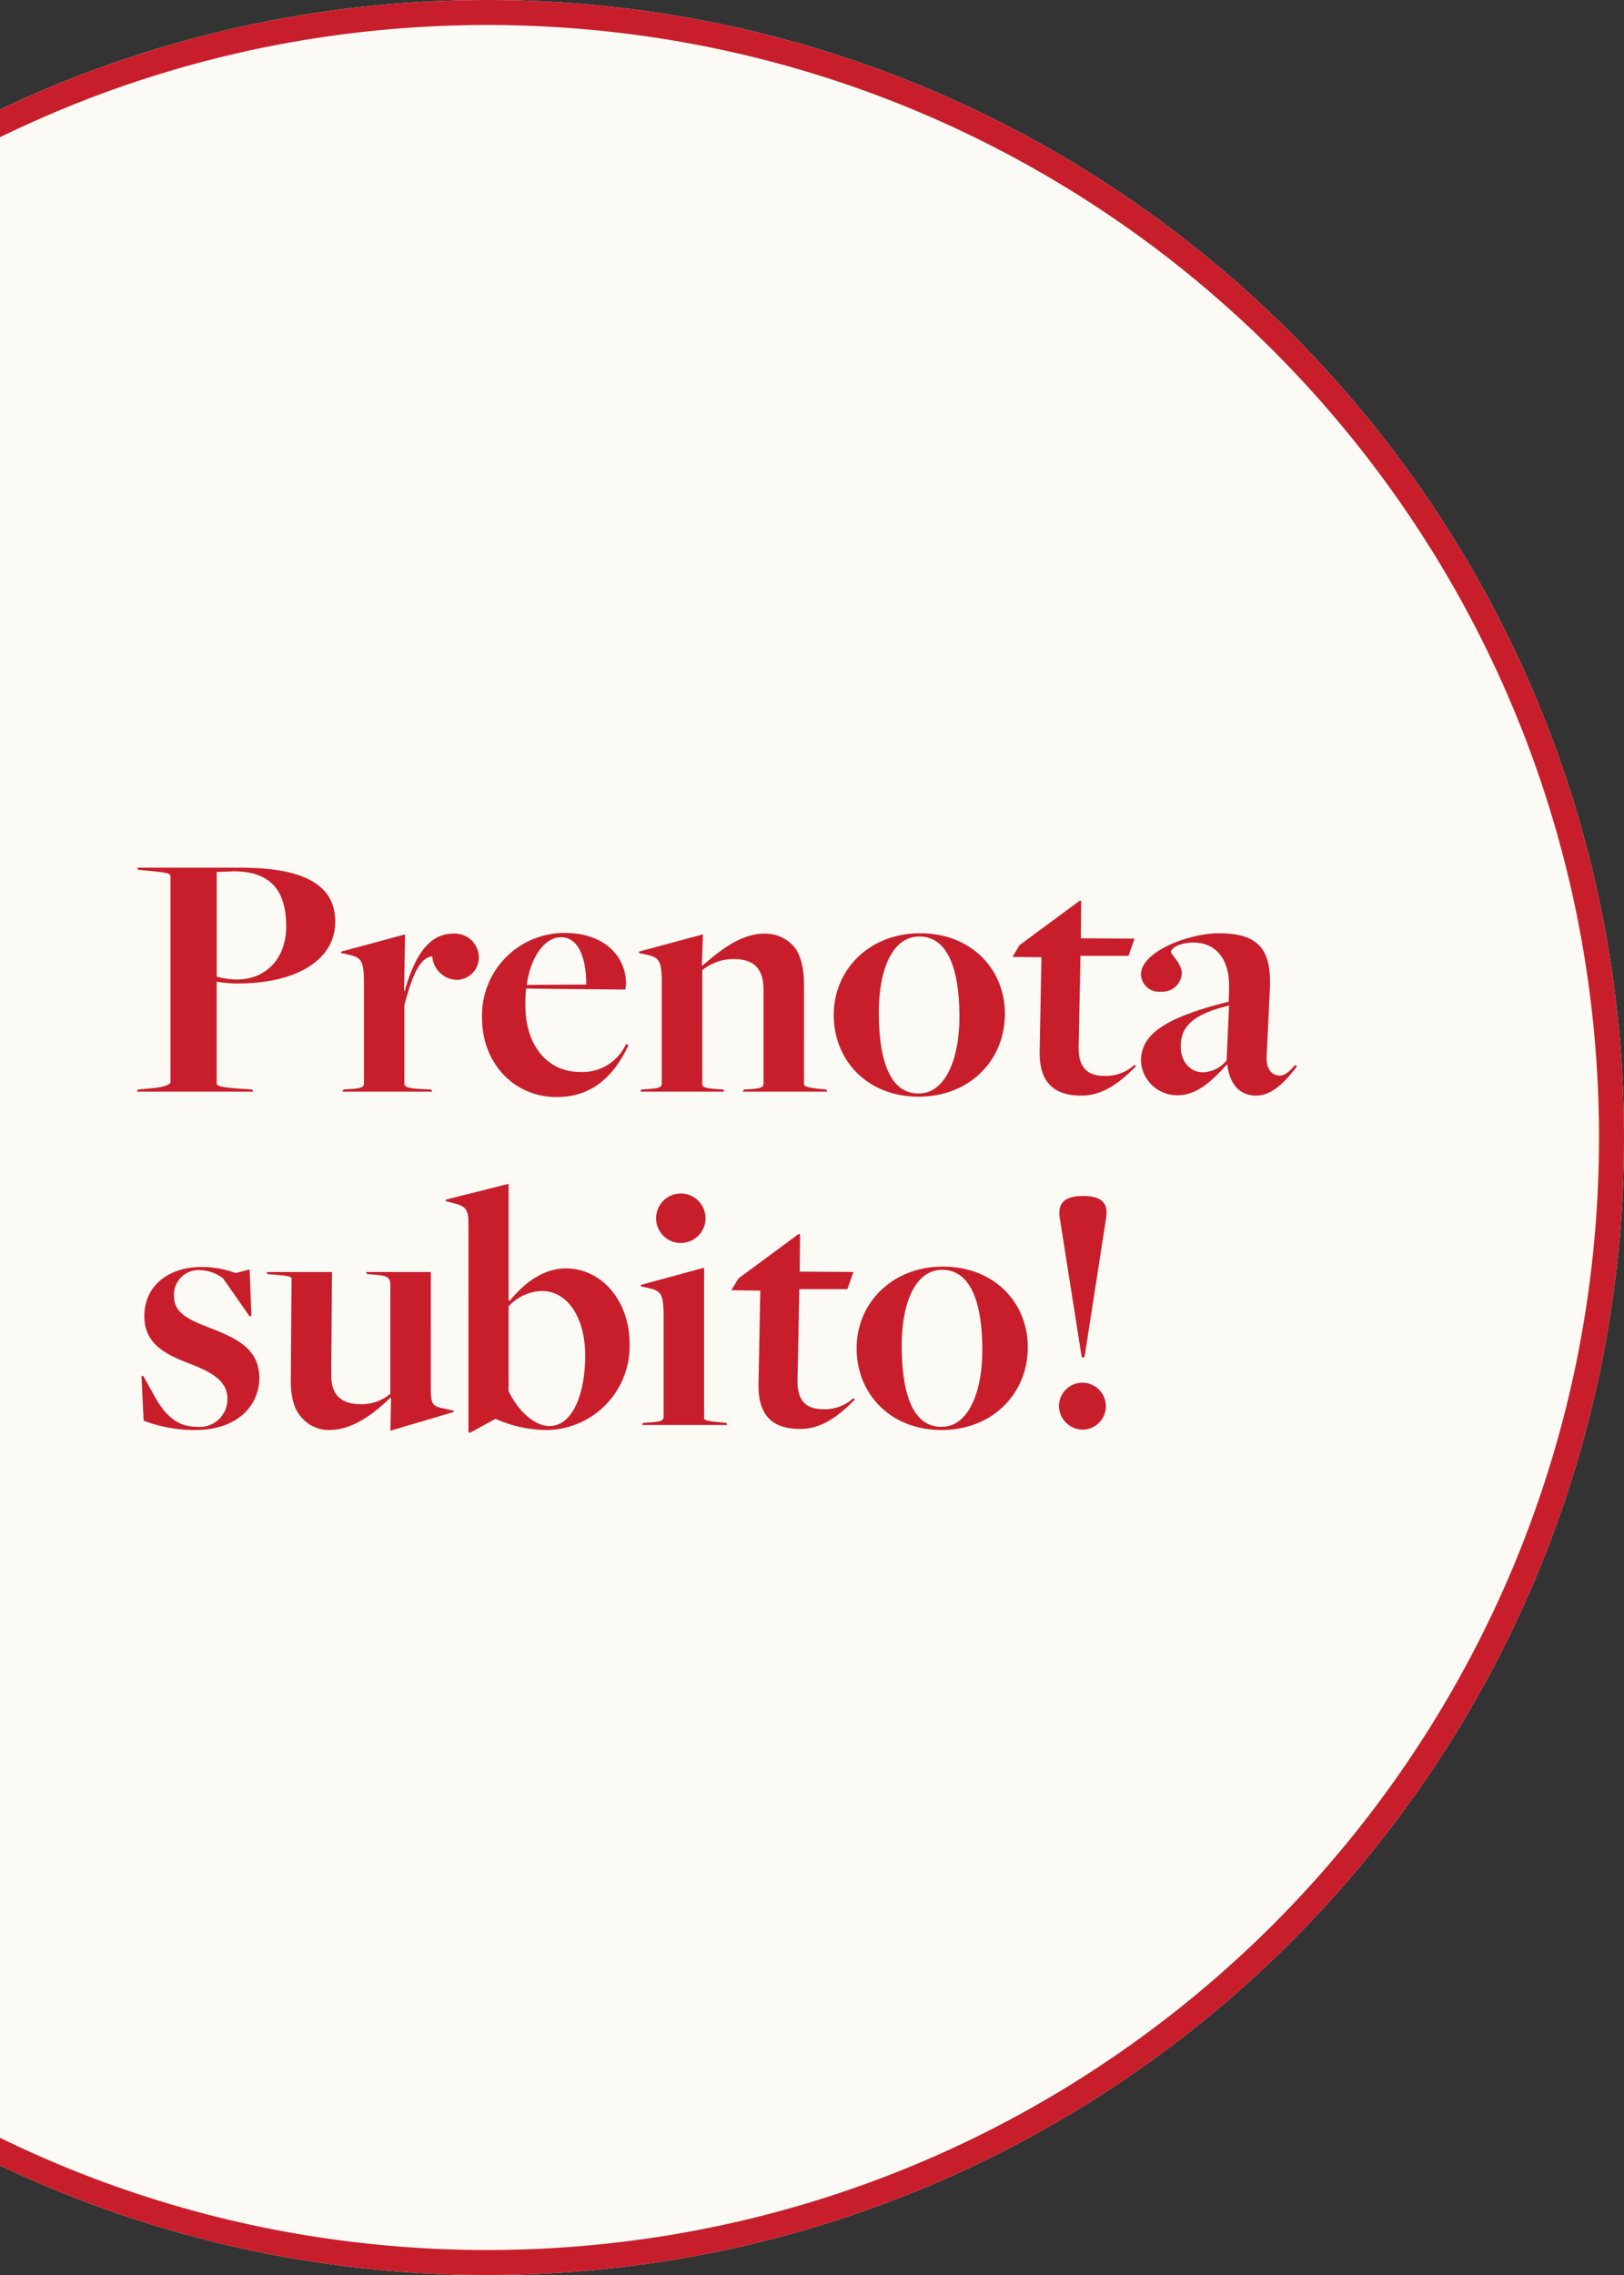
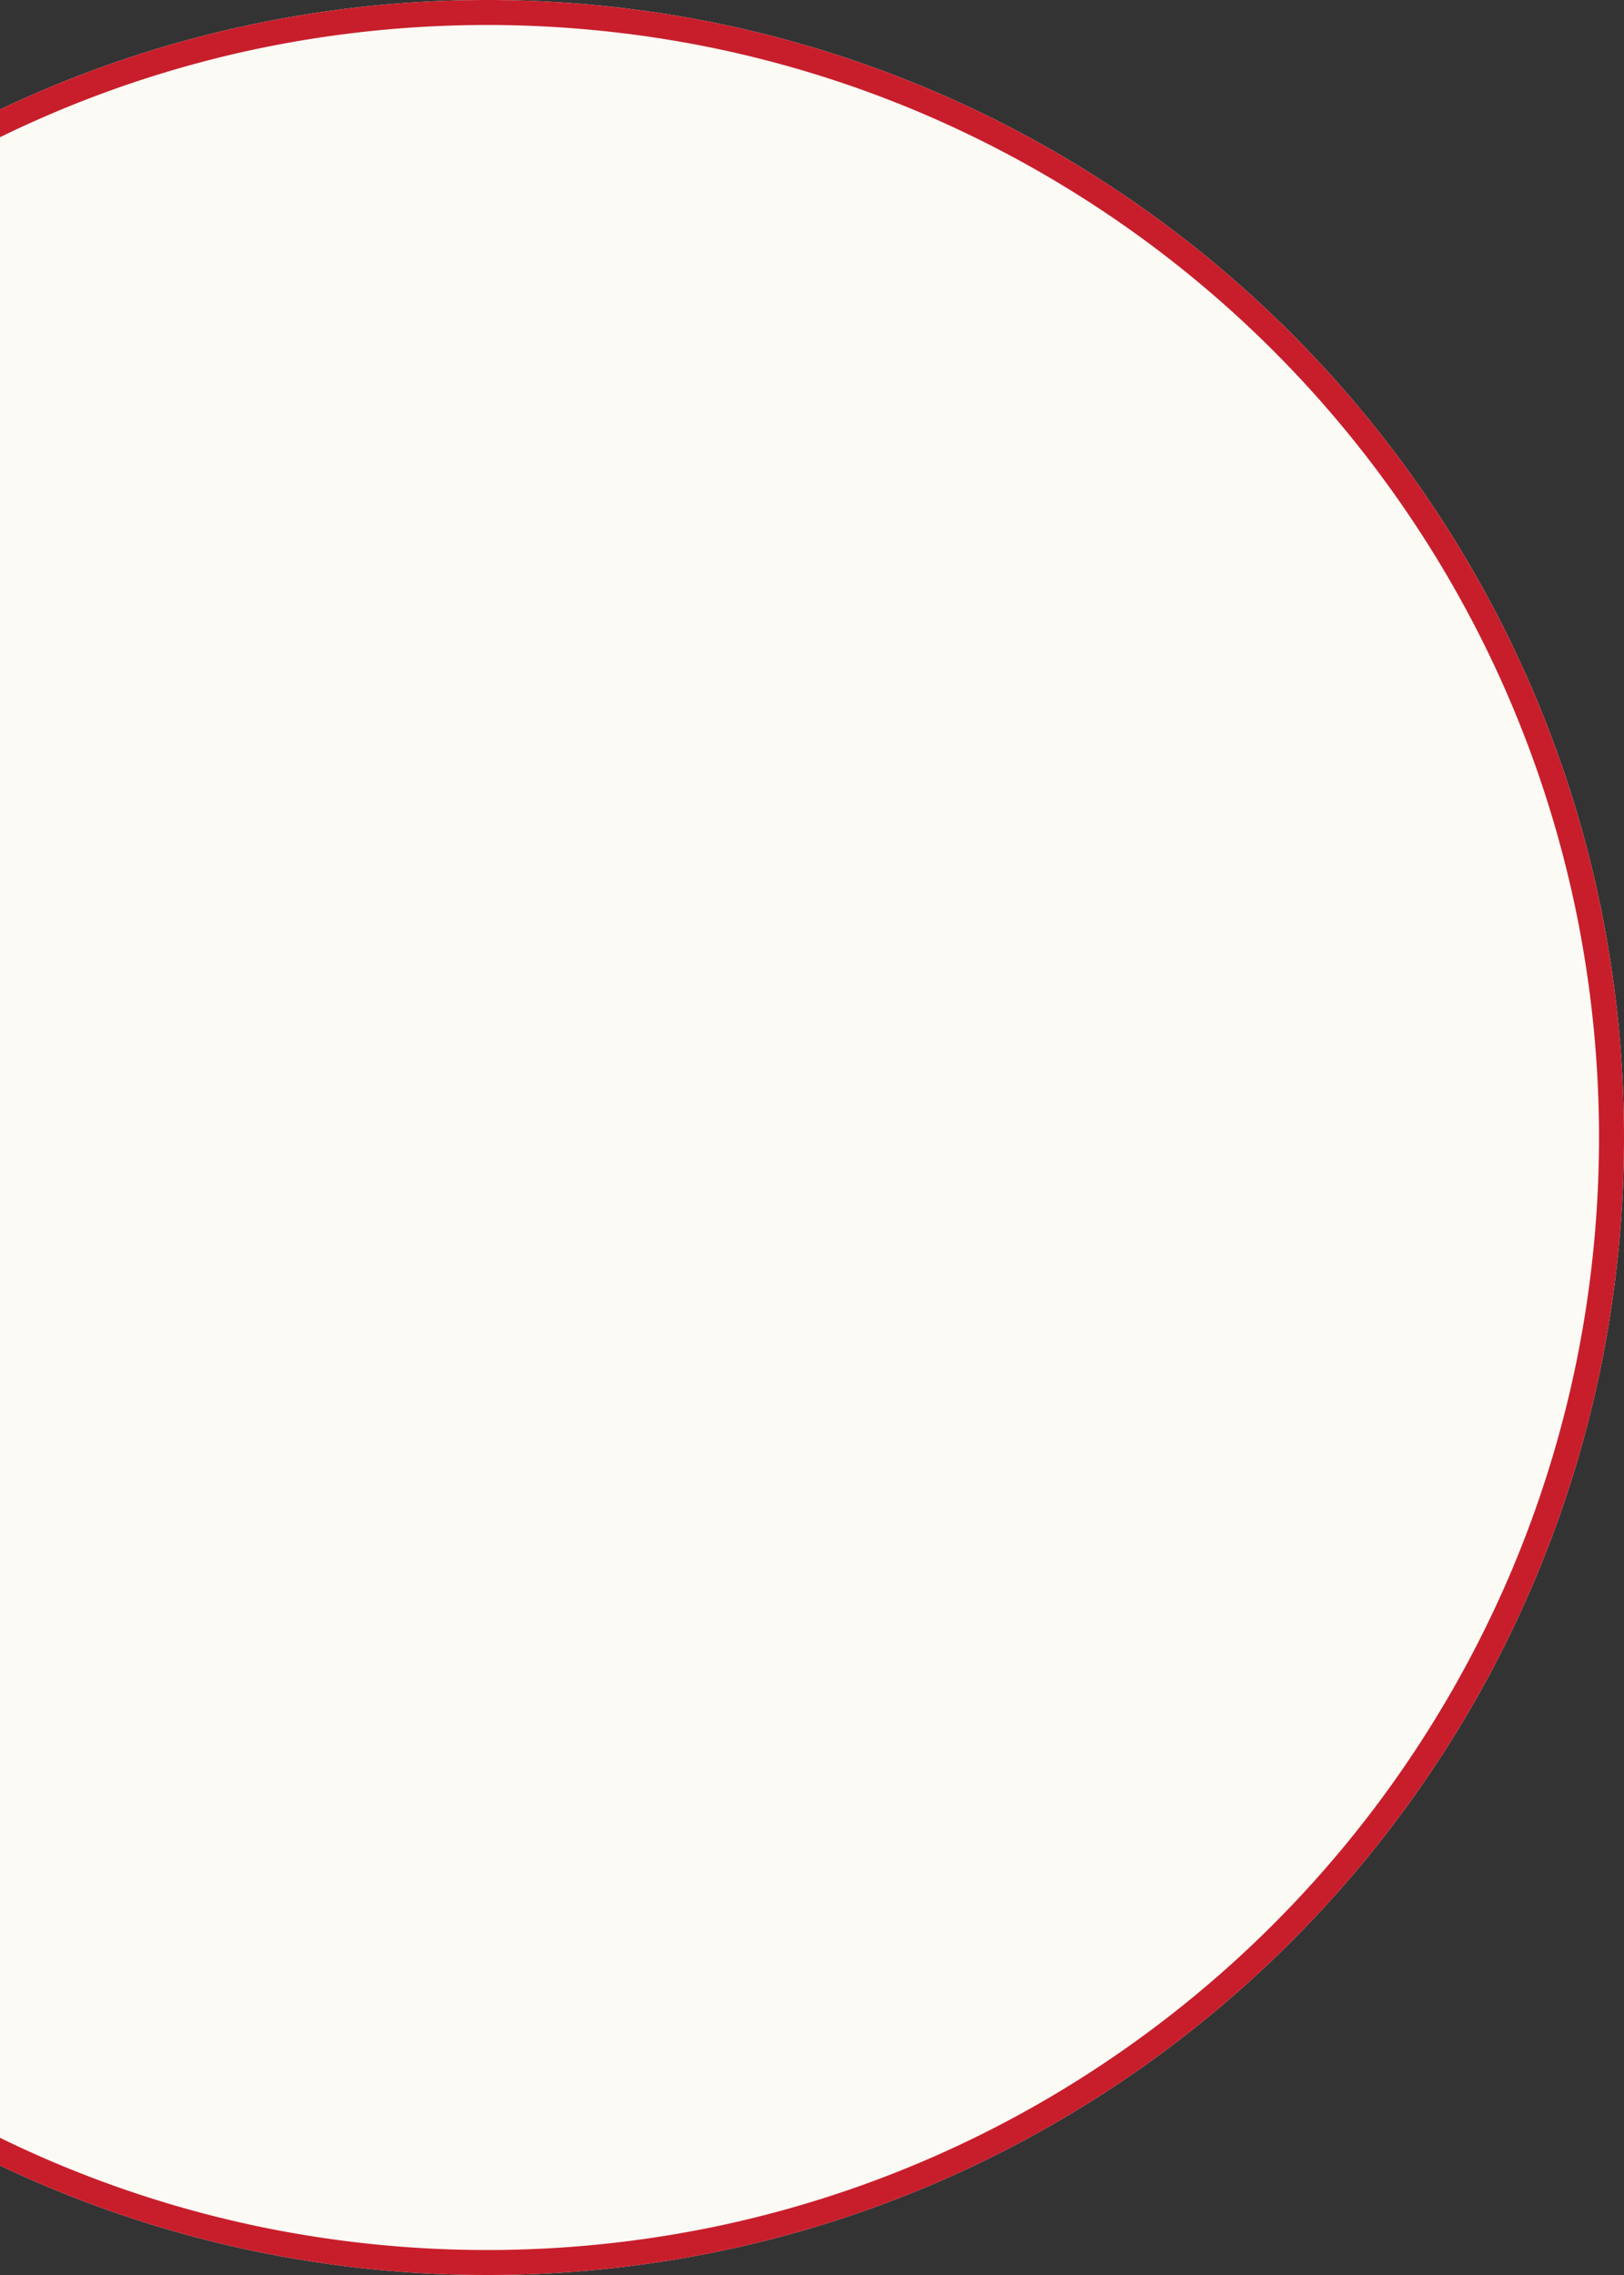
<svg xmlns="http://www.w3.org/2000/svg" width="195" height="273" viewBox="0 0 195 273">
  <rect x="0" y="0" width="195" height="273" fill="#333333" stroke="none" />
  <g transform="translate(3658 2840)">
    <path d="M3658.5,3973a137.268,137.268,0,0,1-30.452-3.409,135.748,135.748,0,0,1-28.048-9.726V3713.135a135.749,135.749,0,0,1,28.048-9.726,137.766,137.766,0,0,1,57.961-.636,135.749,135.749,0,0,1,48.809,20.539,136.9,136.9,0,0,1,49.455,60.056,135.833,135.833,0,0,1,7.954,25.623,137.832,137.832,0,0,1,0,55.019,135.749,135.749,0,0,1-20.539,48.809,136.9,136.9,0,0,1-60.056,49.455,135.812,135.812,0,0,1-25.622,7.954A137.52,137.52,0,0,1,3658.5,3973Z" transform="translate(-7258 -6540)" fill="#fcfaf5" />
    <path d="M3658.5,3973a137.268,137.268,0,0,1-30.452-3.409,135.733,135.733,0,0,1-28.048-9.726v-3.331c2.135,1.043,4.334,2.045,6.536,2.977a132.808,132.808,0,0,0,25.056,7.777,134.789,134.789,0,0,0,53.816,0,132.733,132.733,0,0,0,47.731-20.085,133.9,133.9,0,0,0,48.371-58.739,132.873,132.873,0,0,0,7.778-25.055,134.841,134.841,0,0,0,0-53.817,132.761,132.761,0,0,0-20.086-47.731,133.9,133.9,0,0,0-58.739-48.37,132.7,132.7,0,0,0-25.055-7.778,134.789,134.789,0,0,0-53.816,0,132.7,132.7,0,0,0-25.056,7.778c-2.187.925-4.387,1.927-6.536,2.976v-3.331a135.749,135.749,0,0,1,28.048-9.726,137.766,137.766,0,0,1,57.961-.636,135.749,135.749,0,0,1,48.809,20.539,136.9,136.9,0,0,1,49.455,60.056,135.827,135.827,0,0,1,7.954,25.623,137.832,137.832,0,0,1,0,55.019,135.749,135.749,0,0,1-20.539,48.809,136.9,136.9,0,0,1-60.056,49.455,135.812,135.812,0,0,1-25.622,7.954A137.52,137.52,0,0,1,3658.5,3973Z" transform="translate(-7258 -6540)" fill="#c81e2b" />
-     <path d="M.43,0H14.405l-.129-.258L12.427-.387c-2.193-.172-2.408-.344-2.408-.645V-13.2a13.963,13.963,0,0,0,2.537.215c7.138,0,11.7-2.881,11.7-7.4,0-4.386-3.7-6.493-11.352-6.493H.473l.129.258,1.419.129c2.193.215,2.451.344,2.451.645V-1.161c0,.258-.516.559-2.021.731L.559-.258Zm12-13.459a9.32,9.32,0,0,1-2.408-.344V-26.359l2.107-.086c4.343.043,6.235,2.279,6.235,6.622C18.361-15.953,15.91-13.459,12.427-13.459ZM25.112,0H35.9l-.129-.258L34.83-.3C32.9-.387,32.551-.6,32.551-.946v-9.417c1.032-3.87,1.892-5.676,3.354-5.891a3.032,3.032,0,0,0,2.967,2.838A2.7,2.7,0,0,0,41.5-16.082a2.883,2.883,0,0,0-3.1-2.881c-2.752,0-4.558,2.408-5.8,6.88h-.086l.129-6.794-7.654,2.064-.043.172.989.215c1.462.344,1.763.731,1.763,3.4V-.989c0,.516-.473.6-1.806.688l-.645.043ZM50.826.645c4.085,0,6.794-2.279,8.643-6.235l-.3-.129a5.73,5.73,0,0,1-5.547,3.354c-3.87,0-6.536-3.182-6.536-7.955a16.571,16.571,0,0,1,.086-2.064c1.2.043,11.911.129,11.911.129a4.237,4.237,0,0,0,.086-.731c0-3.053-2.408-6.063-7.353-6.063A9.9,9.9,0,0,0,41.882-8.815C41.882-3.483,45.666.645,50.826.645ZM47.257-12.814c.43-3.311,2.15-5.719,4.085-5.719,2.365,0,3.053,3.01,3.053,5.676ZM60.888,0H70.95l-.086-.258L70.219-.3c-1.677-.129-1.892-.258-1.892-.6V-14.577a5.892,5.892,0,0,1,3.784-1.333c2.236,0,3.569.989,3.569,3.655V-.989c0,.344-.086.6-1.591.688l-.774.043L73.186,0H83.334l-.129-.258L82.732-.3c-2.107-.215-2.193-.387-2.193-.645V-12.857c0-1.935-.387-3.741-1.376-4.73a4.534,4.534,0,0,0-3.4-1.376c-2.924,0-5.547,2.236-7.4,3.827l-.086-.043.129-3.7-7.654,2.064-.043.172.989.215c1.462.344,1.763.731,1.763,3.4V-.989c0,.516-.473.6-1.806.688l-.645.043ZM94.3.6c6.149,0,10.363-4.386,10.363-9.933,0-5.375-4.042-9.675-10.191-9.675-6.106,0-10.363,4.386-10.363,9.8S88.107.6,94.3.6Zm.043-.387A3.5,3.5,0,0,1,91.676-.86c-1.333-1.376-2.15-4.128-2.15-8.686,0-4.945,1.548-9.073,4.859-9.073a3.588,3.588,0,0,1,2.623,1.075c1.333,1.333,2.193,4.085,2.193,8.557C99.2-3.87,97.481.215,94.342.215Zm19.522.258c2.537,0,4.6-1.548,6.536-3.526l-.172-.172a5.04,5.04,0,0,1-3.569,1.333c-2.236,0-3.182-1.118-3.139-3.526l.215-10.879H119.5l.731-2.064-6.45-.043.043-4.472-.172-.043-7.224,5.332-.86,1.419,3.483.043-.215,11.266C108.79-1.2,110.424.473,113.864.473Zm20.984,0c2.193,0,3.956-2.322,4.9-3.526l-.258-.129c-.516.6-1.118,1.247-1.806,1.247-.989,0-1.677-.774-1.591-2.365l.387-8.041c.215-4.859-1.462-6.665-6.149-6.665-3.569,0-9.331,2.193-9.331,4.945A2.16,2.16,0,0,0,123.41-12a2.316,2.316,0,0,0,2.494-2.236c0-1.118-1.29-2.193-1.29-2.537,0-.473,1.075-1.118,2.666-1.118,2.752,0,4.429,2.021,4.3,5.633l-.043,1.462C123.367-8.772,121-6.665,121-3.655A4.336,4.336,0,0,0,125.431.43c2.236,0,4.085-1.677,5.891-3.7l.043.043C131.666-.9,132.827.473,134.848.473Zm-6.45-2.8c-1.5,0-2.623-1.29-2.623-3.1,0-2.193,1.2-3.827,5.805-4.9l-.3,6.579A3.8,3.8,0,0,1,128.4-2.322ZM7.439,40.6c5.2,0,7.7-3.053,7.7-6.235,0-3.569-2.838-4.773-5.719-5.934C6.837,27.444,4.9,26.627,4.9,24.606a2.95,2.95,0,0,1,3.225-3.182,4.639,4.639,0,0,1,2.666.989l3.182,4.558.215-.086-.215-5.547-1.677.43a11.928,11.928,0,0,0-4.085-.731c-4,0-6.88,2.279-6.88,5.891,0,3.354,2.537,4.6,5.461,5.719,2.58.989,4.515,2.064,4.515,4.171a3.324,3.324,0,0,1-3.655,3.4c-2.537,0-4-1.548-5.418-4.257L1.2,34.109H.989l.258,5.375A17.331,17.331,0,0,0,7.439,40.6Zm23.435.086,7.568-2.236.043-.172-1.591-.344c-.946-.258-1.161-.516-1.161-2.236V21.639H27.95l.129.258.6.043c1.849.129,2.193.3,2.193,1.333V36.259a5.407,5.407,0,0,1-3.483,1.247c-2.322,0-3.655-.989-3.612-3.612l.086-12.255H16l.129.258.6.043c2.193.172,2.279.3,2.279.516L18.92,34.41c-.043,2.021.344,3.741,1.333,4.73A4.241,4.241,0,0,0,23.521,40.6c2.924,0,5.461-2.064,7.353-3.87h.086Zm9.374.215h.258l2.967-1.634h.043A15.386,15.386,0,0,0,49.364,40.6,10.071,10.071,0,0,0,59.6,30.282c0-5.246-3.4-9.073-7.654-9.073-2.709,0-5.031,1.763-6.751,3.913l-.129-.129V11.061l-7.525,1.892-.043.172.989.258c1.462.387,1.763.731,1.763,2.58Zm9.718-.774c-1.806,0-3.827-1.892-4.9-4.214V25.767a5.652,5.652,0,0,1,3.956-1.849c3.268,0,5.246,3.4,5.246,7.74C54.266,36.259,52.761,40.129,49.966,40.129ZM65.833,18.156a2.968,2.968,0,1,0-3.053-2.967A2.958,2.958,0,0,0,65.833,18.156ZM61.1,40H71.337l-.129-.258-.473-.043c-1.935-.172-2.193-.258-2.193-.6V21.123l-7.568,2.064-.043.172.989.215c1.462.344,1.763.731,1.763,3.4v12.04c0,.516-.473.6-1.806.688l-.645.043Zm19.006.473c2.537,0,4.6-1.548,6.536-3.526l-.172-.172A5.04,5.04,0,0,1,82.9,38.108c-2.236,0-3.182-1.118-3.139-3.526L79.98,23.7h5.762l.731-2.064-6.45-.043.043-4.472-.172-.043L72.67,22.413l-.86,1.419,3.483.043-.215,11.266C75.035,38.8,76.669,40.473,80.109,40.473Zm16.942.129c6.149,0,10.363-4.386,10.363-9.933,0-5.375-4.042-9.675-10.191-9.675-6.106,0-10.363,4.386-10.363,9.8S90.859,40.6,97.051,40.6Zm.043-.387a3.5,3.5,0,0,1-2.666-1.075c-1.333-1.376-2.15-4.128-2.15-8.686,0-4.945,1.548-9.073,4.859-9.073a3.588,3.588,0,0,1,2.623,1.075c1.333,1.333,2.193,4.085,2.193,8.557C101.953,36.13,100.233,40.215,97.094,40.215Zm16.77-8.514c.043.3.344.258.387,0l2.537-16.34c.258-1.419.086-2.838-2.666-2.838h-.129c-2.752,0-2.967,1.419-2.709,2.838Zm.172,8.858a2.817,2.817,0,1,0-2.881-2.881A2.881,2.881,0,0,0,114.036,40.559Z" transform="translate(-3642 -2709)" fill="#c81e2b" />
  </g>
</svg>